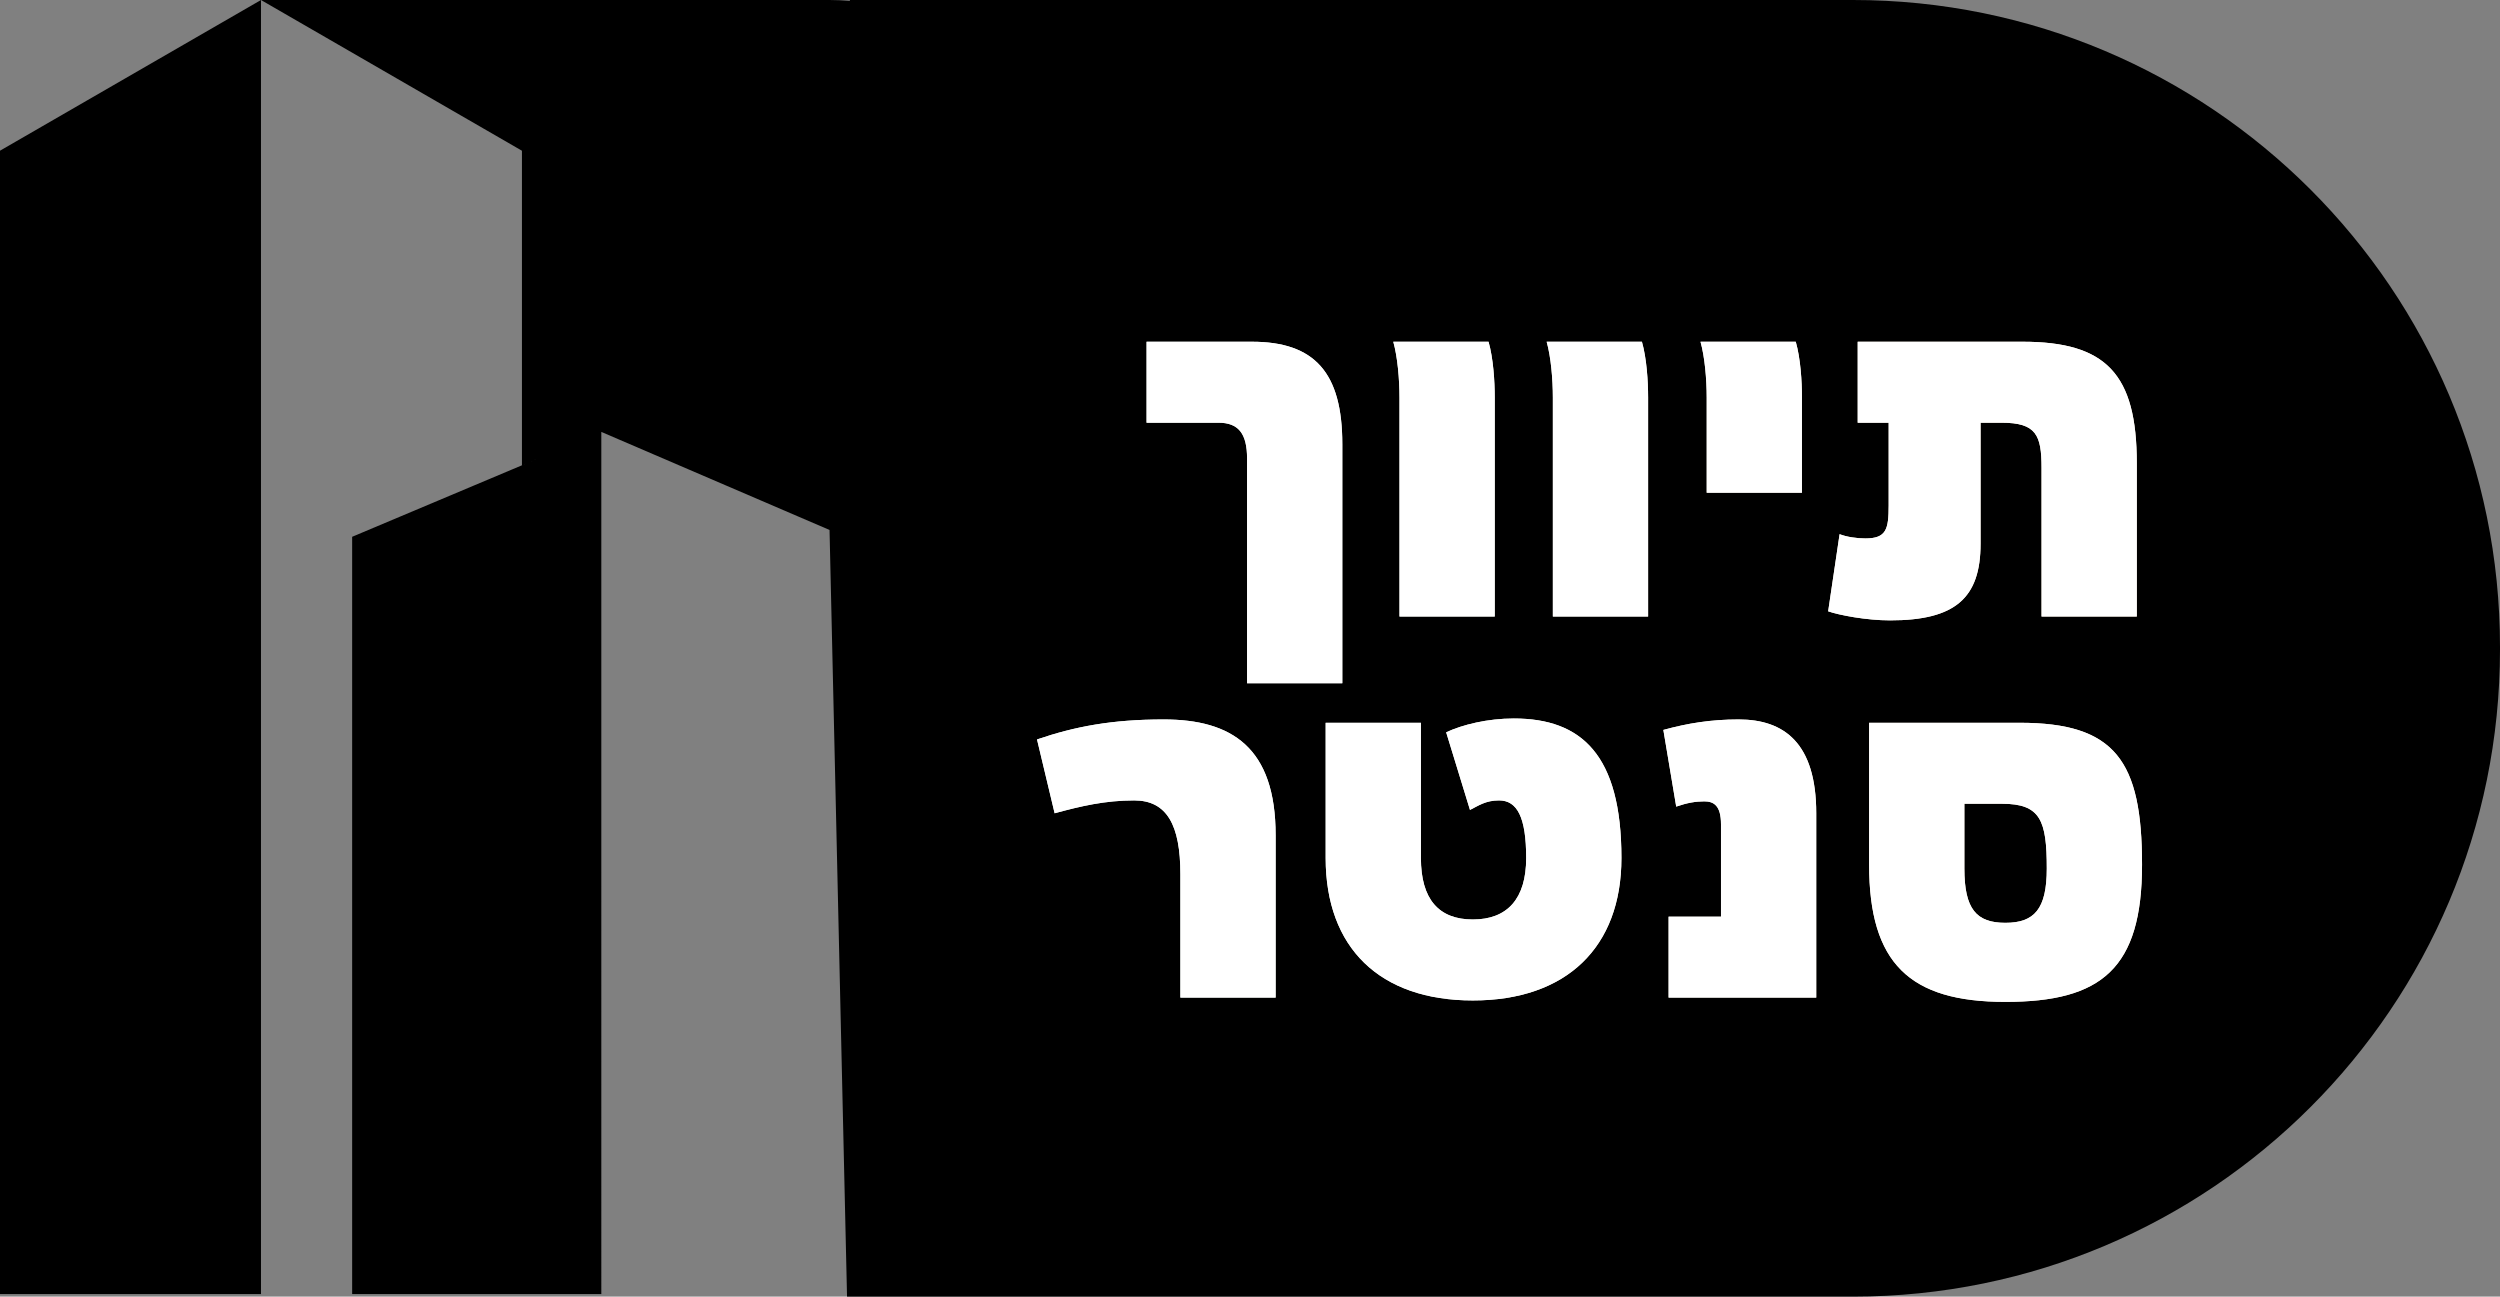
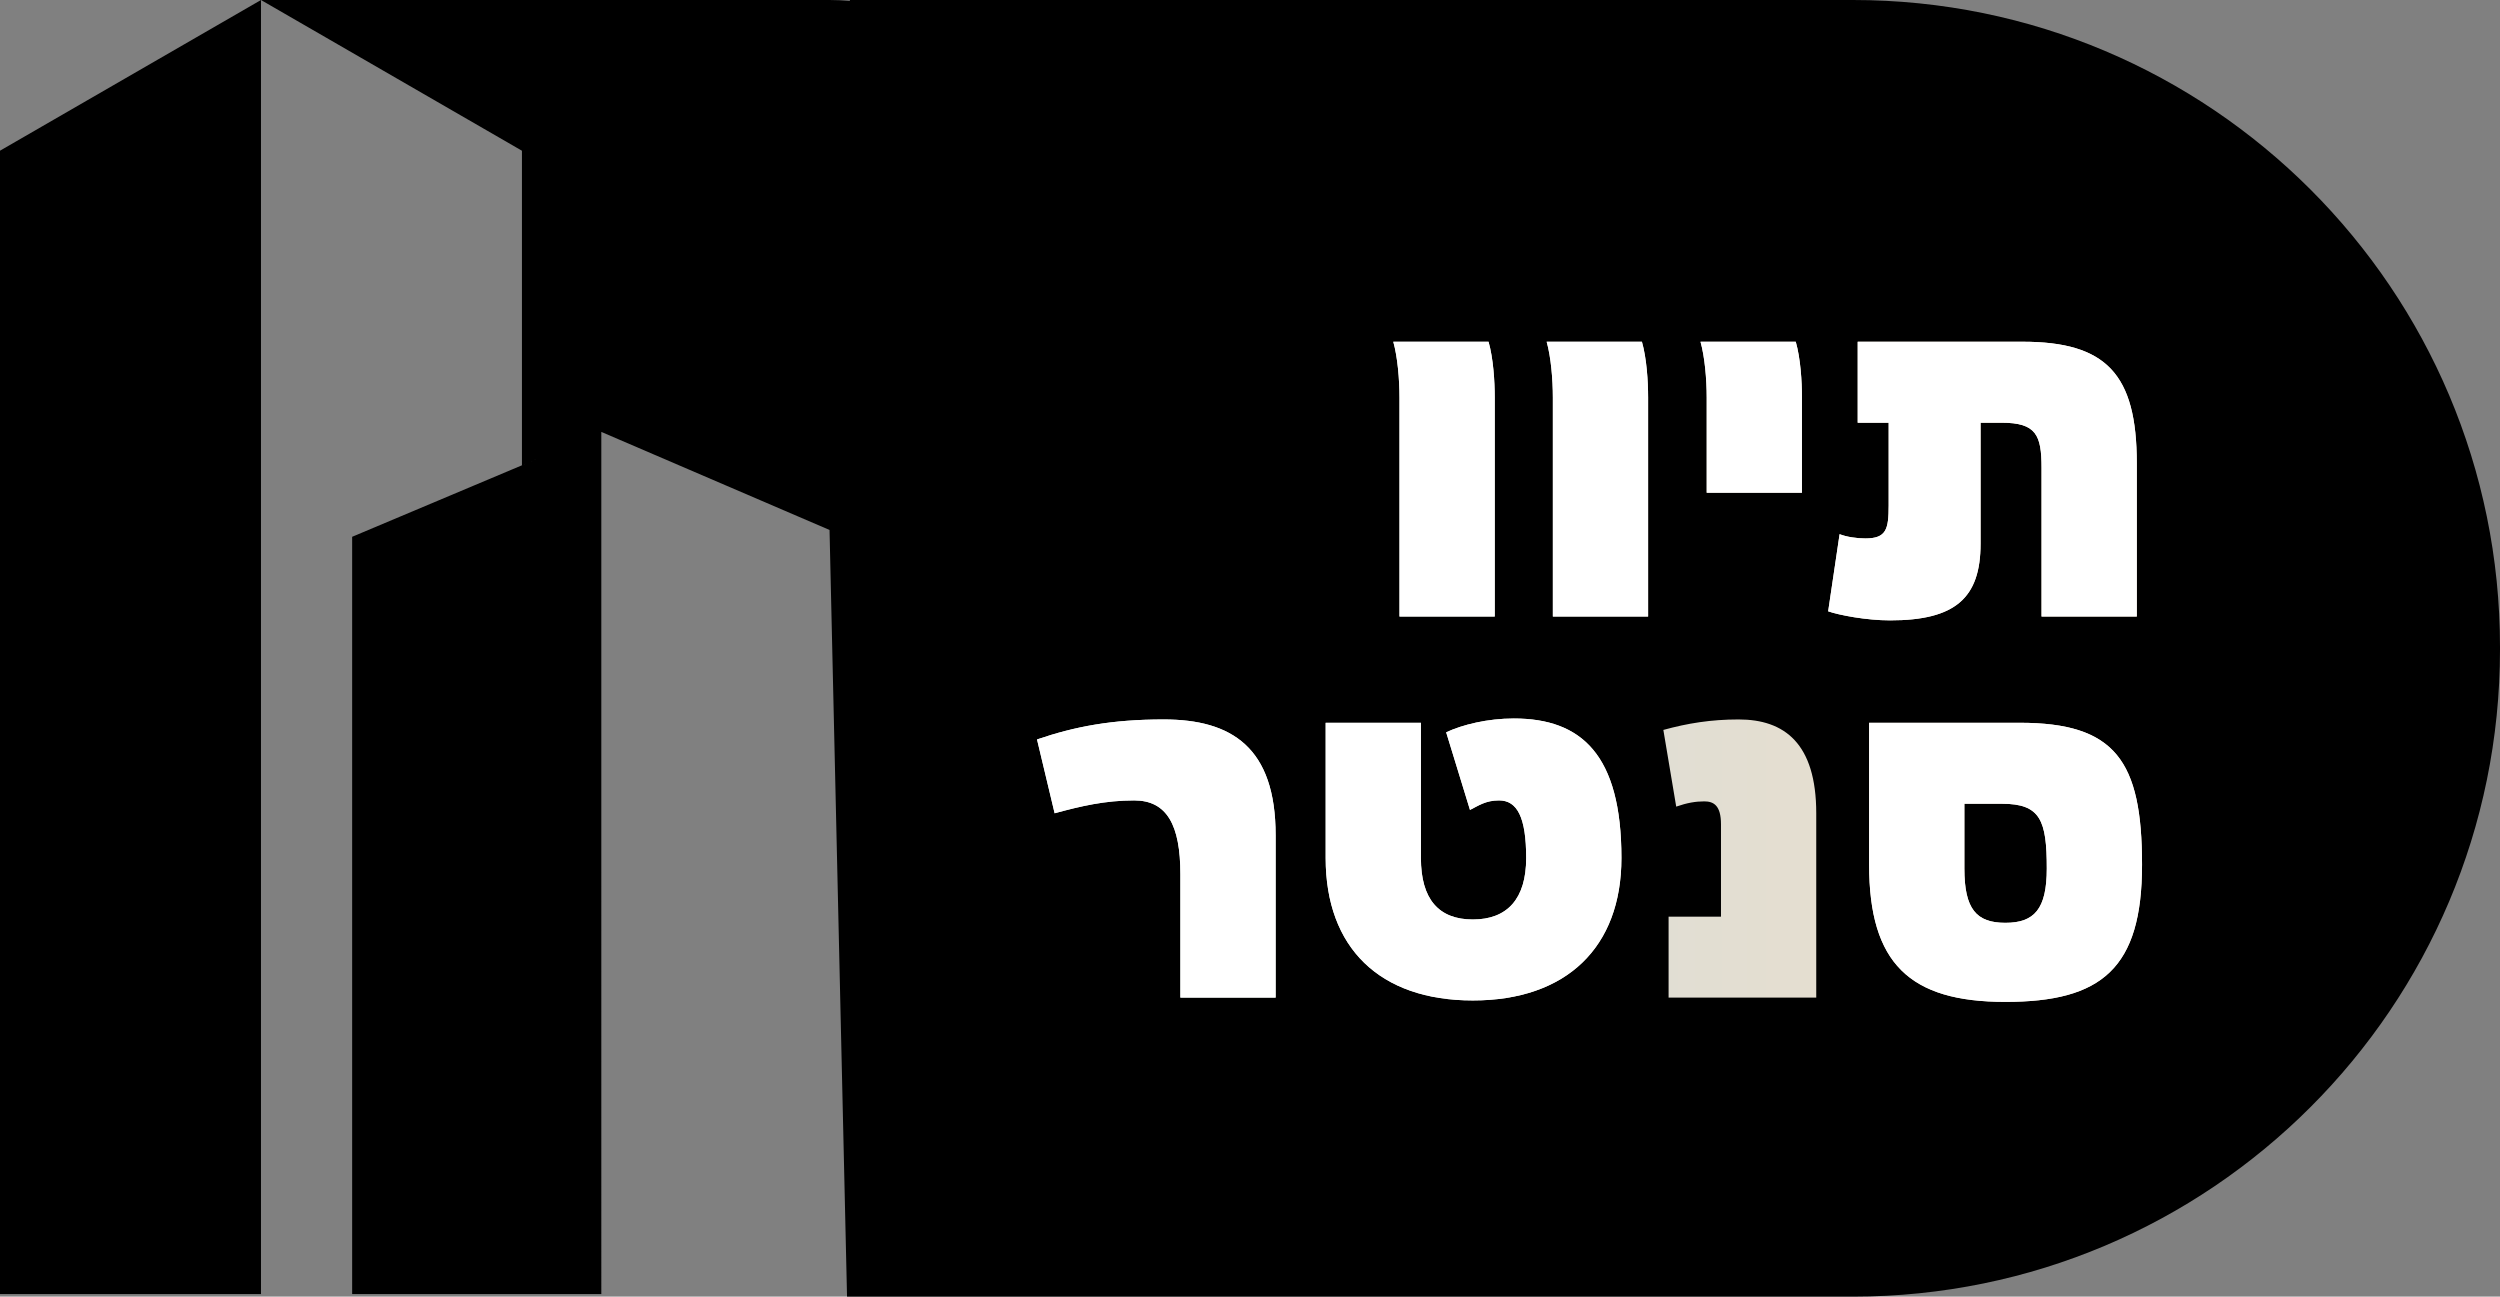
<svg xmlns="http://www.w3.org/2000/svg" id="Layer_2" data-name="Layer 2" viewBox="0 0 787.31 408.33">
  <rect x="0" y="0" width="787.31" height="408.33" fill="#808080" stroke="none" />
  <defs>
    <style>      .cls-1 {        fill: #fff;      }      .cls-2 {        fill: url(#New_Gradient_Swatch);      }      .cls-3 {        fill-rule: evenodd;      }    </style>
    <linearGradient id="New_Gradient_Swatch" data-name="New Gradient Swatch" x1="326.58" y1="211.57" x2="674.58" y2="211.57" gradientUnits="userSpaceOnUse">
      <stop offset="0" stop-color="#d3e0df" />
      <stop offset="1" stop-color="#ecddca" />
    </linearGradient>
  </defs>
  <g id="Layer_1-2" data-name="Layer 1">
    <g>
      <polygon class="cls-3" points="0 407.54 82.19 407.54 82.19 0 0 47.46 0 407.54" />
      <path class="cls-3" d="M583.54,0h-315.9v.28c-2.13-.17-4.26-.28-6.41-.28H82.19s82.18,47.47,82.18,47.47v99.06l7.9-3.32-61.37,25.84v238.48h78.47V136.02l71.87,30.88,5.51,241.44c.3,0,.59-.02.89-.02v.02h315.9c112.54,0,203.77-91.23,203.77-203.77v-.8C787.31,91.23,696.08,0,583.54,0Z" />
    </g>
    <g>
      <g>
-         <path class="cls-2" d="M422.73,139.87v75.3h-30v-70.8c0-7.8-2.7-11.25-9-11.25h-22.65v-25.5h33.15c19.8,0,28.5,9.75,28.5,32.25Z" />
        <path class="cls-2" d="M470.73,125.17v69h-30v-69c0-5.7-.6-12.75-1.95-17.55h30c1.5,5.25,1.95,12.45,1.95,17.55Z" />
        <path class="cls-2" d="M519.03,125.17v69h-30v-69c0-5.7-.6-12.75-1.95-17.55h30c1.5,5.25,1.95,12.45,1.95,17.55Z" />
        <path class="cls-2" d="M567.48,125.17v30h-30v-30c0-5.7-.6-12.75-1.95-17.55h30c1.5,5.25,1.95,12.45,1.95,17.55Z" />
        <path class="cls-2" d="M672.93,194.17h-30v-46.8c0-10.35-1.65-14.25-12.6-14.25h-6.6v38.1c0,17.1-7.95,24.15-28.5,24.15-7.5,0-16.05-1.65-19.5-2.85l3.6-24.3c2.25.9,5.55,1.35,8.1,1.35,6.6,0,7.35-2.85,7.35-10.35v-26.1h-9.75v-25.5h51.9c26.4,0,36,10.2,36,38.25v48.3Z" />
        <path class="cls-2" d="M401.73,263.02v51.15h-30v-38.85c0-15.45-4.2-23.25-14.55-23.25-9.15,0-16.8,1.8-25.05,4.05l-5.55-23.25c11.85-4.05,23.55-6.3,39.9-6.3,21.45,0,35.25,8.85,35.25,36.45Z" />
        <path class="cls-2" d="M510.63,270.22c0,28.2-17.4,44.85-46.8,44.85s-46.35-16.65-46.35-44.85v-42.6h30v42.6c0,12.9,5.55,19.35,16.35,19.35s16.8-6.45,16.8-19.35-2.85-18.15-8.55-18.15c-4.2,0-6.45,1.65-9.15,3l-7.5-24.45c5.1-2.4,13.05-4.35,21.3-4.35,21.3,0,33.9,11.4,33.9,43.95Z" />
        <path class="cls-2" d="M571.98,256.12v58.05h-46.5v-25.5h16.5v-29.1c0-5.85-2.25-7.2-5.25-7.2-2.7,0-5.4.45-8.85,1.65l-4.05-24.15c7.65-2.1,15-3.3,23.7-3.3,14.4,0,24.45,7.5,24.45,29.55Z" />
        <path class="cls-2" d="M631.53,315.52c-30.15,0-42.9-12.15-42.9-43.2v-44.7h47.4c30.15,0,38.55,12,38.55,44.7s-12.75,43.2-43.05,43.2ZM630.48,253.12h-11.85v20.4c0,12.75,3.75,17.1,12.9,17.1s13.05-4.35,13.05-17.1c0-15.15-1.95-20.4-14.1-20.4Z" />
      </g>
      <g>
-         <path class="cls-1" d="M422.73,139.87v75.3h-30v-70.8c0-7.8-2.7-11.25-9-11.25h-22.65v-25.5h33.15c19.8,0,28.5,9.75,28.5,32.25Z" />
        <path class="cls-1" d="M470.73,125.17v69h-30v-69c0-5.7-.6-12.75-1.95-17.55h30c1.5,5.25,1.95,12.45,1.95,17.55Z" />
        <path class="cls-1" d="M519.03,125.17v69h-30v-69c0-5.7-.6-12.75-1.95-17.55h30c1.5,5.25,1.95,12.45,1.95,17.55Z" />
        <path class="cls-1" d="M567.48,125.17v30h-30v-30c0-5.7-.6-12.75-1.95-17.55h30c1.5,5.25,1.95,12.45,1.95,17.55Z" />
        <path class="cls-1" d="M672.93,194.17h-30v-46.8c0-10.35-1.65-14.25-12.6-14.25h-6.6v38.1c0,17.1-7.95,24.15-28.5,24.15-7.5,0-16.05-1.65-19.5-2.85l3.6-24.3c2.25.9,5.55,1.35,8.1,1.35,6.6,0,7.35-2.85,7.35-10.35v-26.1h-9.75v-25.5h51.9c26.4,0,36,10.2,36,38.25v48.3Z" />
        <path class="cls-1" d="M401.73,263.02v51.15h-30v-38.85c0-15.45-4.2-23.25-14.55-23.25-9.15,0-16.8,1.8-25.05,4.05l-5.55-23.25c11.85-4.05,23.55-6.3,39.9-6.3,21.45,0,35.25,8.85,35.25,36.45Z" />
        <path class="cls-1" d="M510.63,270.22c0,28.2-17.4,44.85-46.8,44.85s-46.35-16.65-46.35-44.85v-42.6h30v42.6c0,12.9,5.55,19.35,16.35,19.35s16.8-6.45,16.8-19.35-2.85-18.15-8.55-18.15c-4.2,0-6.45,1.65-9.15,3l-7.5-24.45c5.1-2.4,13.05-4.35,21.3-4.35,21.3,0,33.9,11.4,33.9,43.95Z" />
-         <path class="cls-1" d="M571.98,256.12v58.05h-46.5v-25.5h16.5v-29.1c0-5.85-2.25-7.2-5.25-7.2-2.7,0-5.4.45-8.85,1.65l-4.05-24.15c7.65-2.1,15-3.3,23.7-3.3,14.4,0,24.45,7.5,24.45,29.55Z" />
        <path class="cls-1" d="M631.53,315.52c-30.15,0-42.9-12.15-42.9-43.2v-44.7h47.4c30.15,0,38.55,12,38.55,44.7s-12.75,43.2-43.05,43.2ZM630.48,253.12h-11.85v20.4c0,12.75,3.75,17.1,12.9,17.1s13.05-4.35,13.05-17.1c0-15.15-1.95-20.4-14.1-20.4Z" />
      </g>
    </g>
  </g>
</svg>